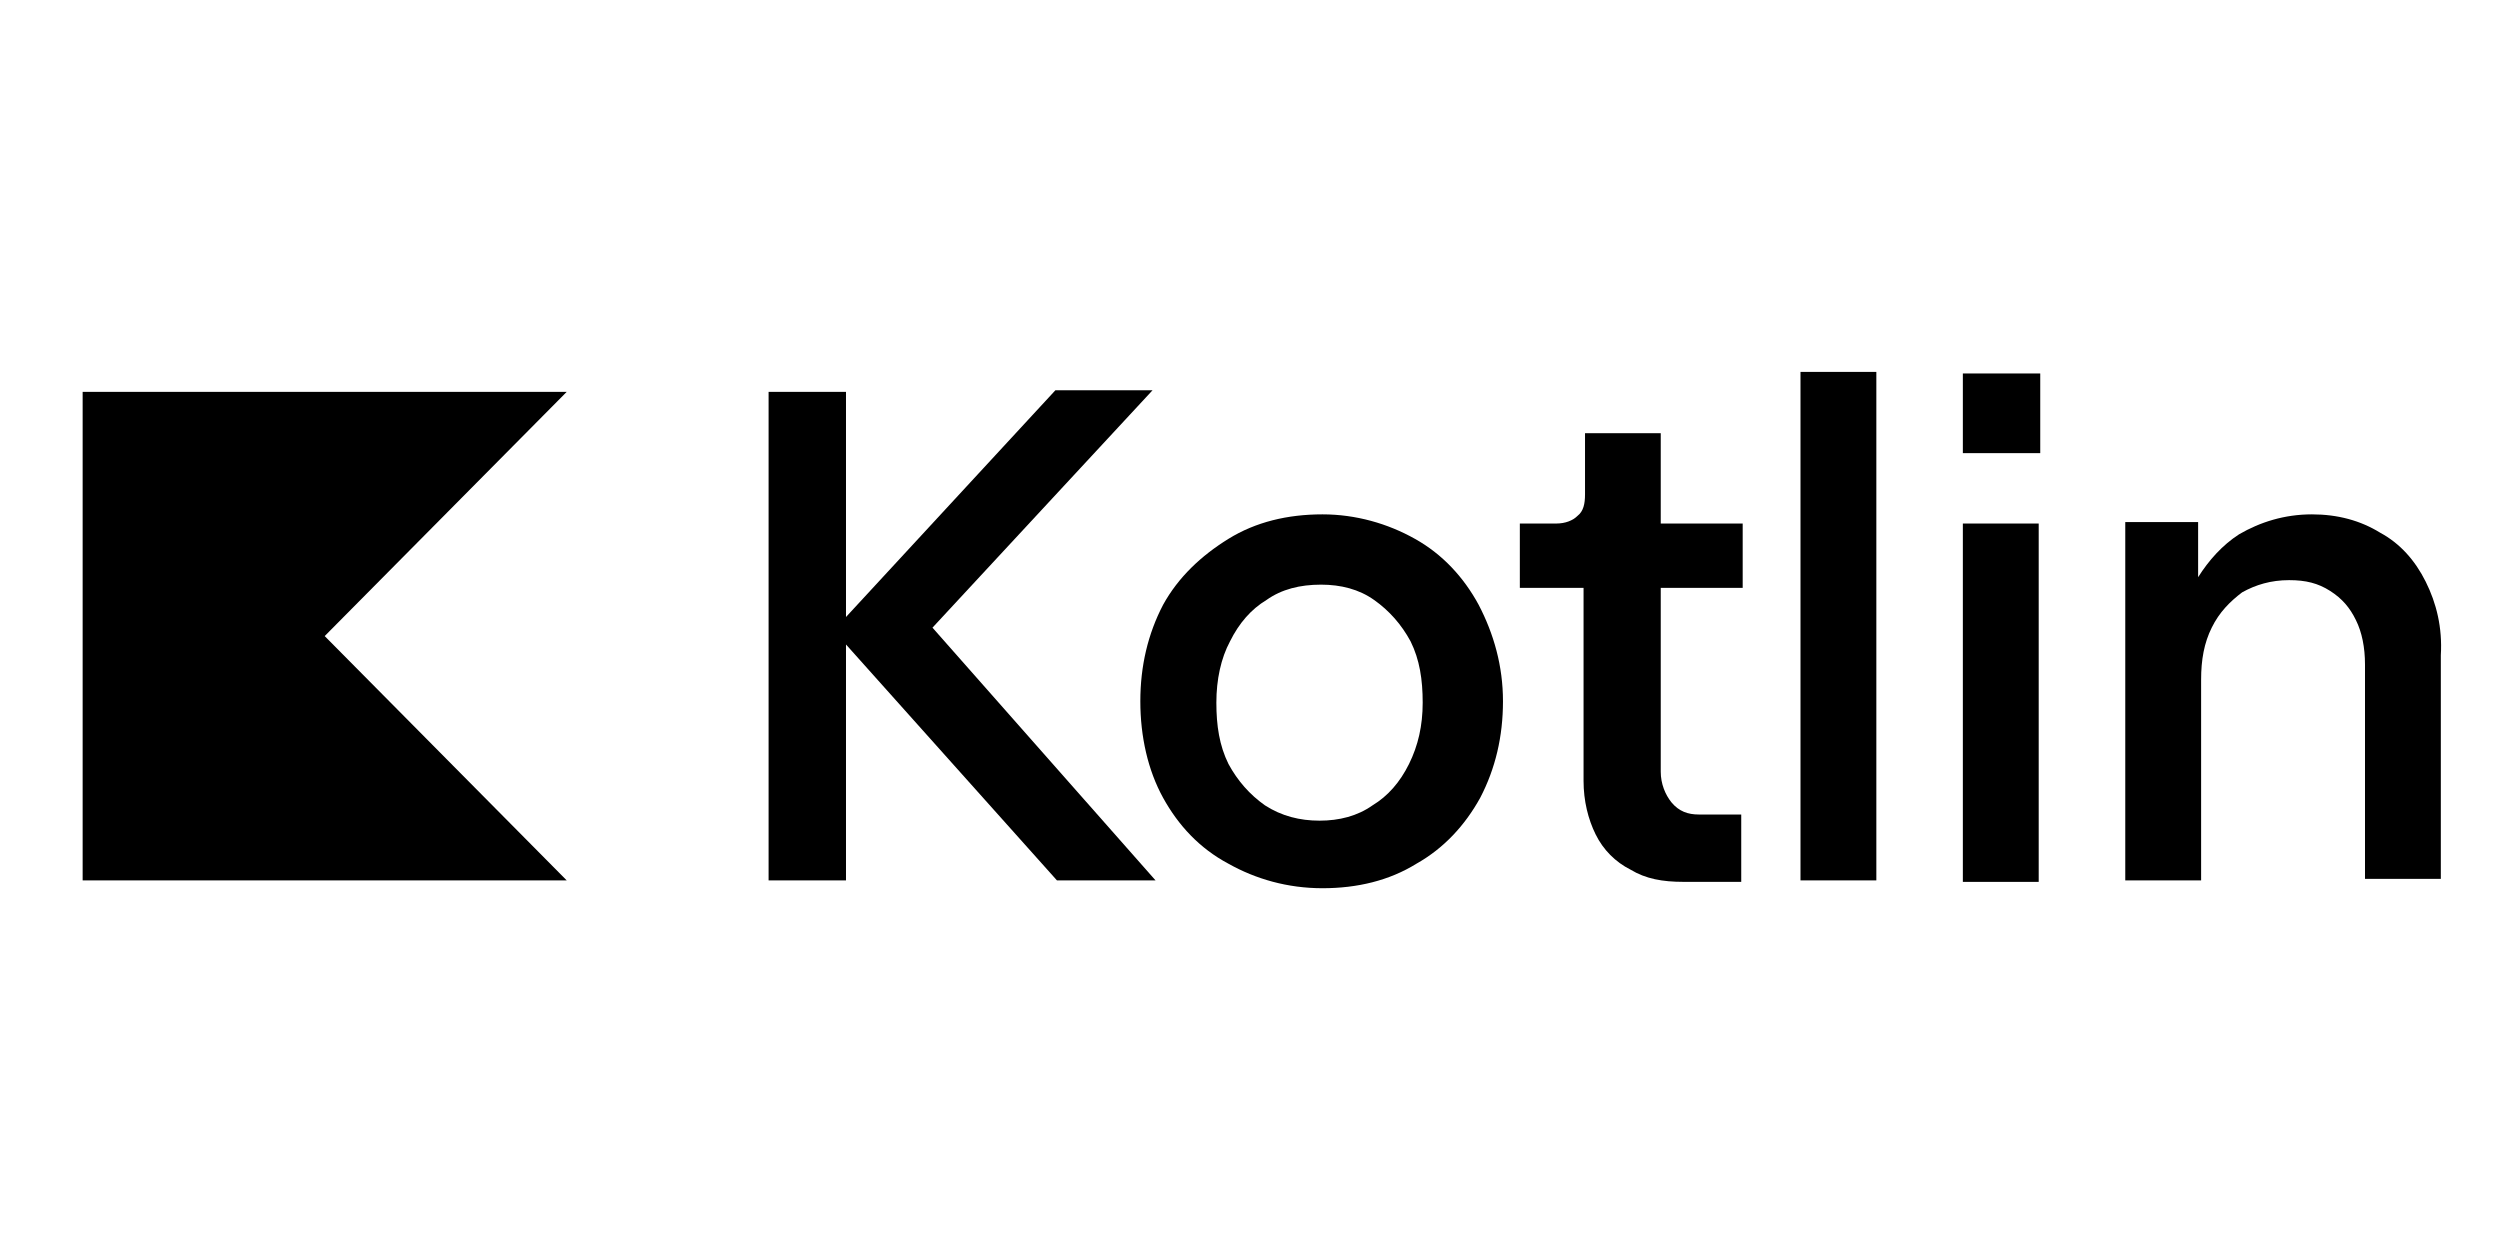
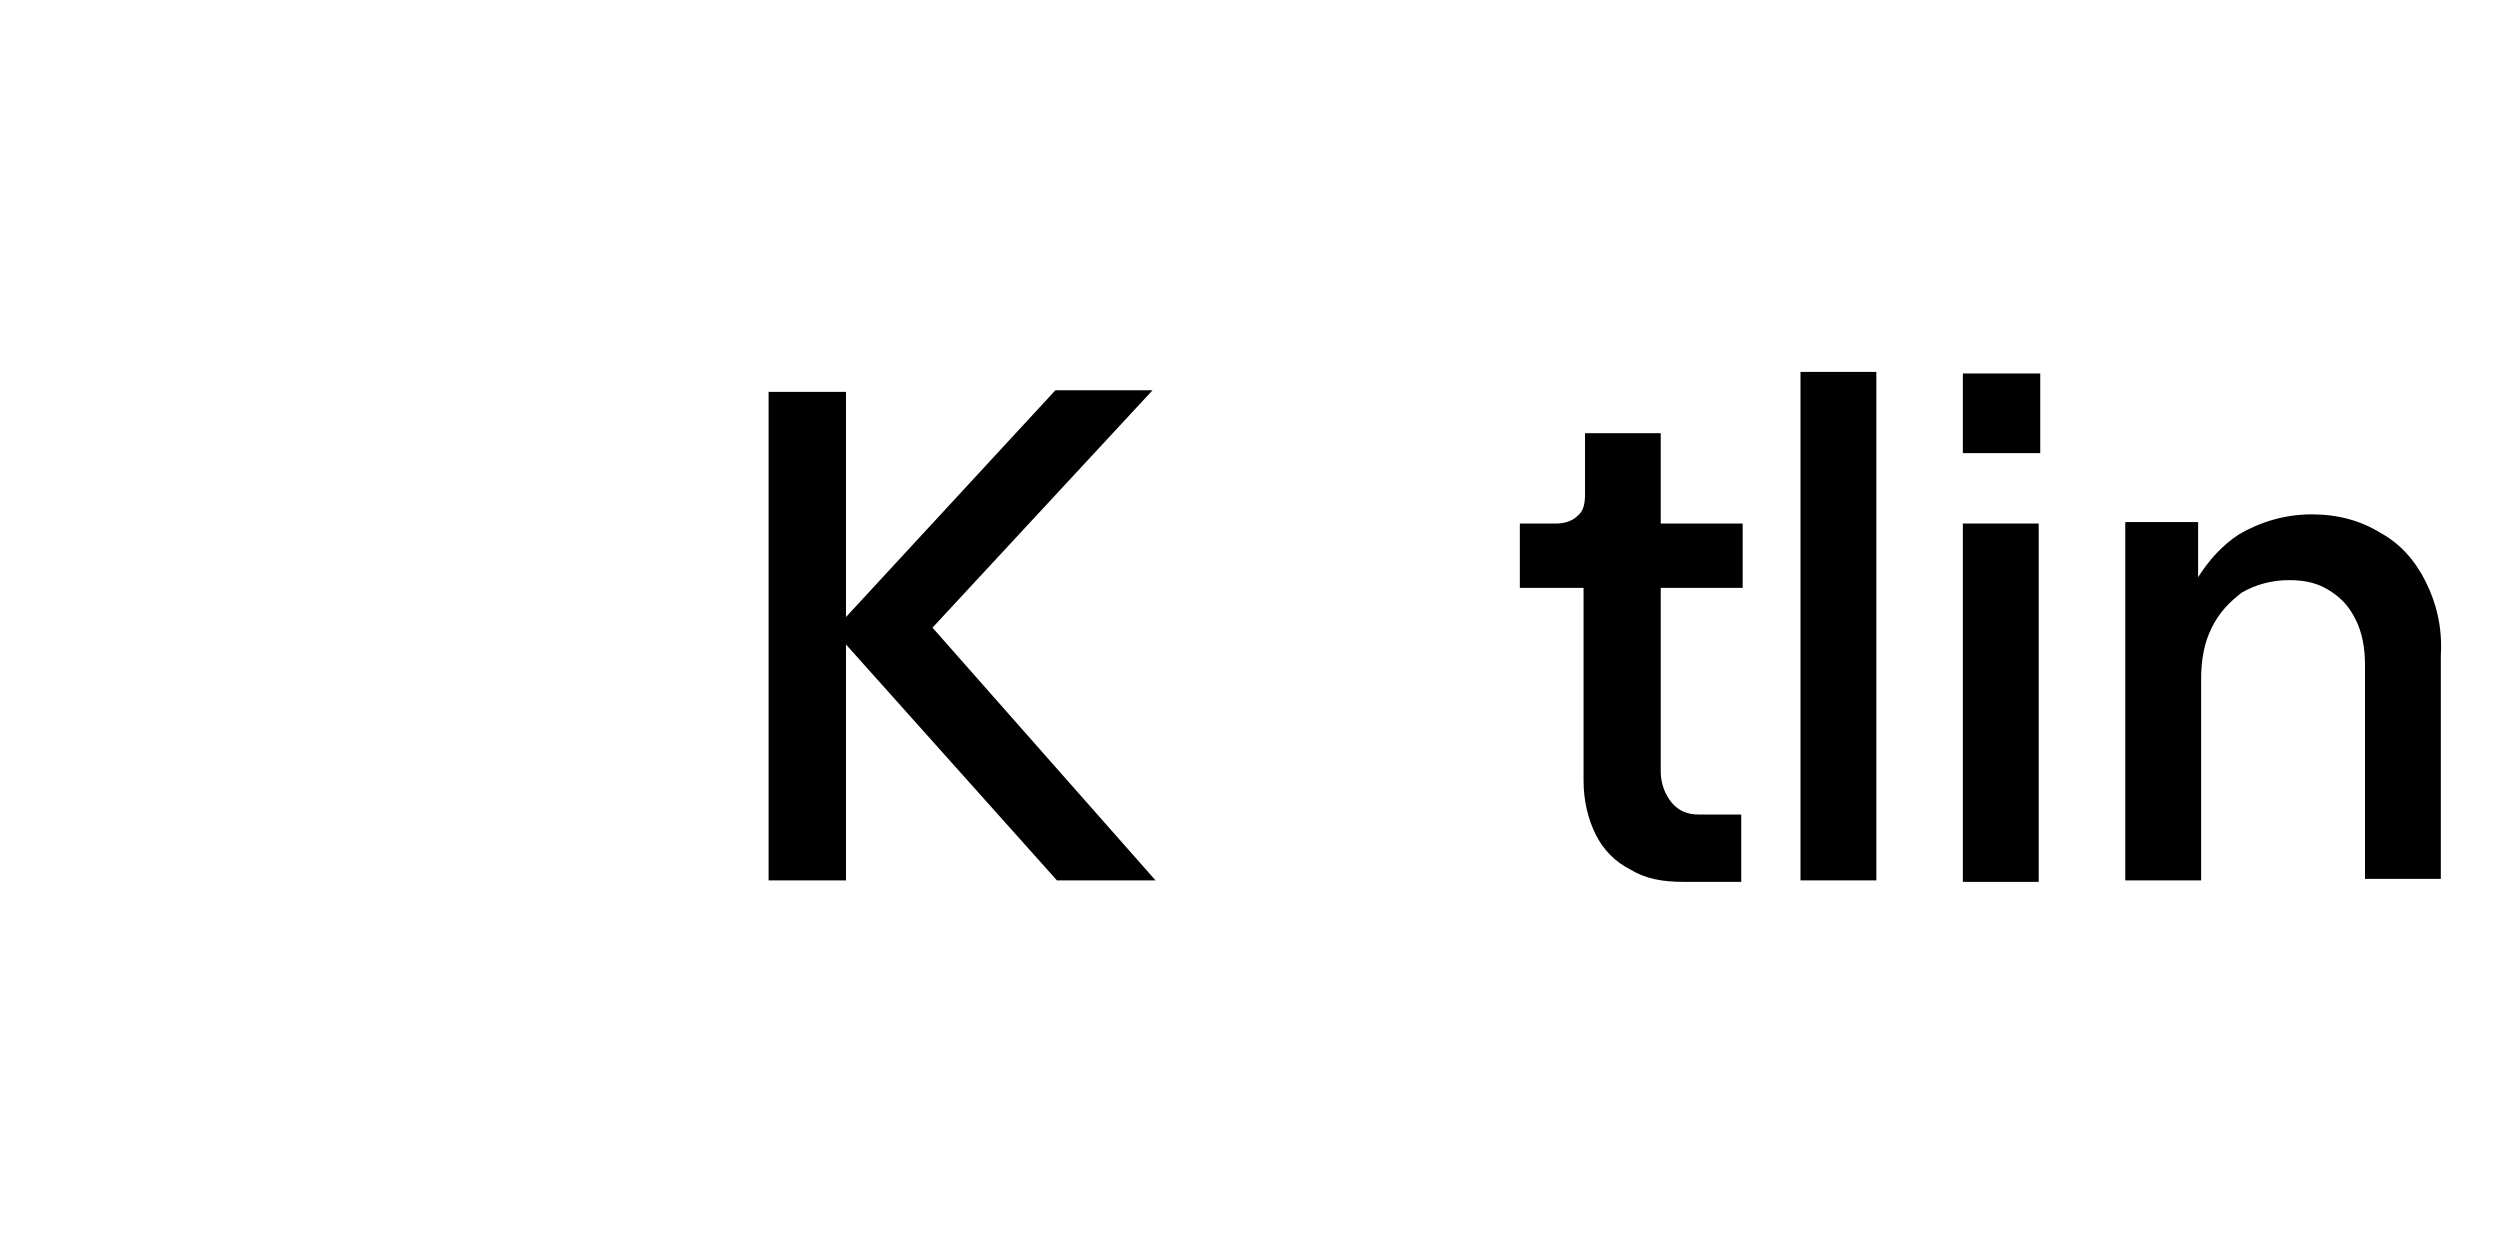
<svg xmlns="http://www.w3.org/2000/svg" width="121" height="60" viewBox="0 0 121 60" fill="none">
-   <path d="M27.43 42.612H4V18.965H27.43L15.715 30.786L27.43 42.612Z" fill="black" />
  <path d="M55.783 18.889H51.081L40.946 29.863V18.965H37.2V42.611H40.946V31.193L51.156 42.611H55.928L45.132 30.379L55.783 18.889Z" fill="black" />
-   <path d="M68.487 26.082C67.165 25.339 65.623 24.895 64.006 24.895C62.318 24.895 60.776 25.264 59.454 26.082C58.132 26.901 57.03 27.937 56.294 29.272C55.558 30.682 55.192 32.239 55.192 33.942C55.192 35.646 55.558 37.278 56.294 38.613C57.03 39.947 58.057 41.059 59.454 41.802C60.776 42.545 62.318 42.99 64.006 42.99C65.693 42.99 67.236 42.621 68.558 41.802C69.879 41.059 70.906 39.947 71.642 38.613C72.378 37.203 72.744 35.646 72.744 33.942C72.744 32.239 72.303 30.682 71.567 29.272C70.841 27.933 69.809 26.82 68.487 26.082ZM68.197 36.976C67.756 37.865 67.17 38.532 66.434 38.977C65.698 39.498 64.817 39.72 63.865 39.72C62.913 39.72 62.027 39.498 61.221 38.977C60.485 38.457 59.899 37.789 59.458 36.976C59.018 36.086 58.872 35.121 58.872 34.008C58.872 32.897 59.093 31.86 59.533 31.041C59.974 30.152 60.56 29.485 61.296 29.04C62.032 28.519 62.913 28.297 63.94 28.297C64.896 28.297 65.778 28.519 66.509 29.04C67.245 29.56 67.831 30.228 68.272 31.041C68.712 31.931 68.858 32.897 68.858 34.008C68.858 35.121 68.637 36.086 68.197 36.976Z" fill="black" />
  <path d="M80.315 20.967H76.715V23.934C76.715 24.379 76.639 24.748 76.349 24.97C76.129 25.192 75.763 25.339 75.322 25.339H73.56V28.453H76.644V37.794C76.644 38.76 76.865 39.649 77.23 40.387C77.596 41.13 78.186 41.722 78.918 42.091C79.654 42.536 80.46 42.682 81.487 42.682H84.276V39.422H82.218C81.702 39.422 81.262 39.275 80.896 38.831C80.601 38.461 80.38 37.941 80.38 37.349V28.453H84.346V25.339H80.38V20.967H80.315Z" fill="black" />
  <path d="M90.815 18H87.144V42.611H90.815V18Z" fill="black" />
  <path d="M98.748 18.076H95.002V21.932H98.748V18.076Z" fill="black" />
  <path d="M98.673 25.339H95.002V42.683H98.673V25.339Z" fill="black" />
  <path d="M117.405 28.155C116.889 27.119 116.158 26.3 115.202 25.784C114.245 25.193 113.144 24.895 111.897 24.895C110.575 24.895 109.398 25.264 108.372 25.86C107.565 26.38 106.904 27.119 106.389 27.937V25.268H102.863V42.611H106.534V32.897C106.534 31.931 106.679 31.117 107.05 30.374C107.415 29.631 107.931 29.116 108.517 28.671C109.178 28.302 109.914 28.079 110.795 28.079C111.602 28.079 112.192 28.226 112.778 28.6C113.364 28.974 113.734 29.414 114.025 30.01C114.32 30.601 114.466 31.344 114.466 32.158V42.536H118.136V31.713C118.216 30.379 117.925 29.196 117.405 28.155Z" fill="black" />
</svg>